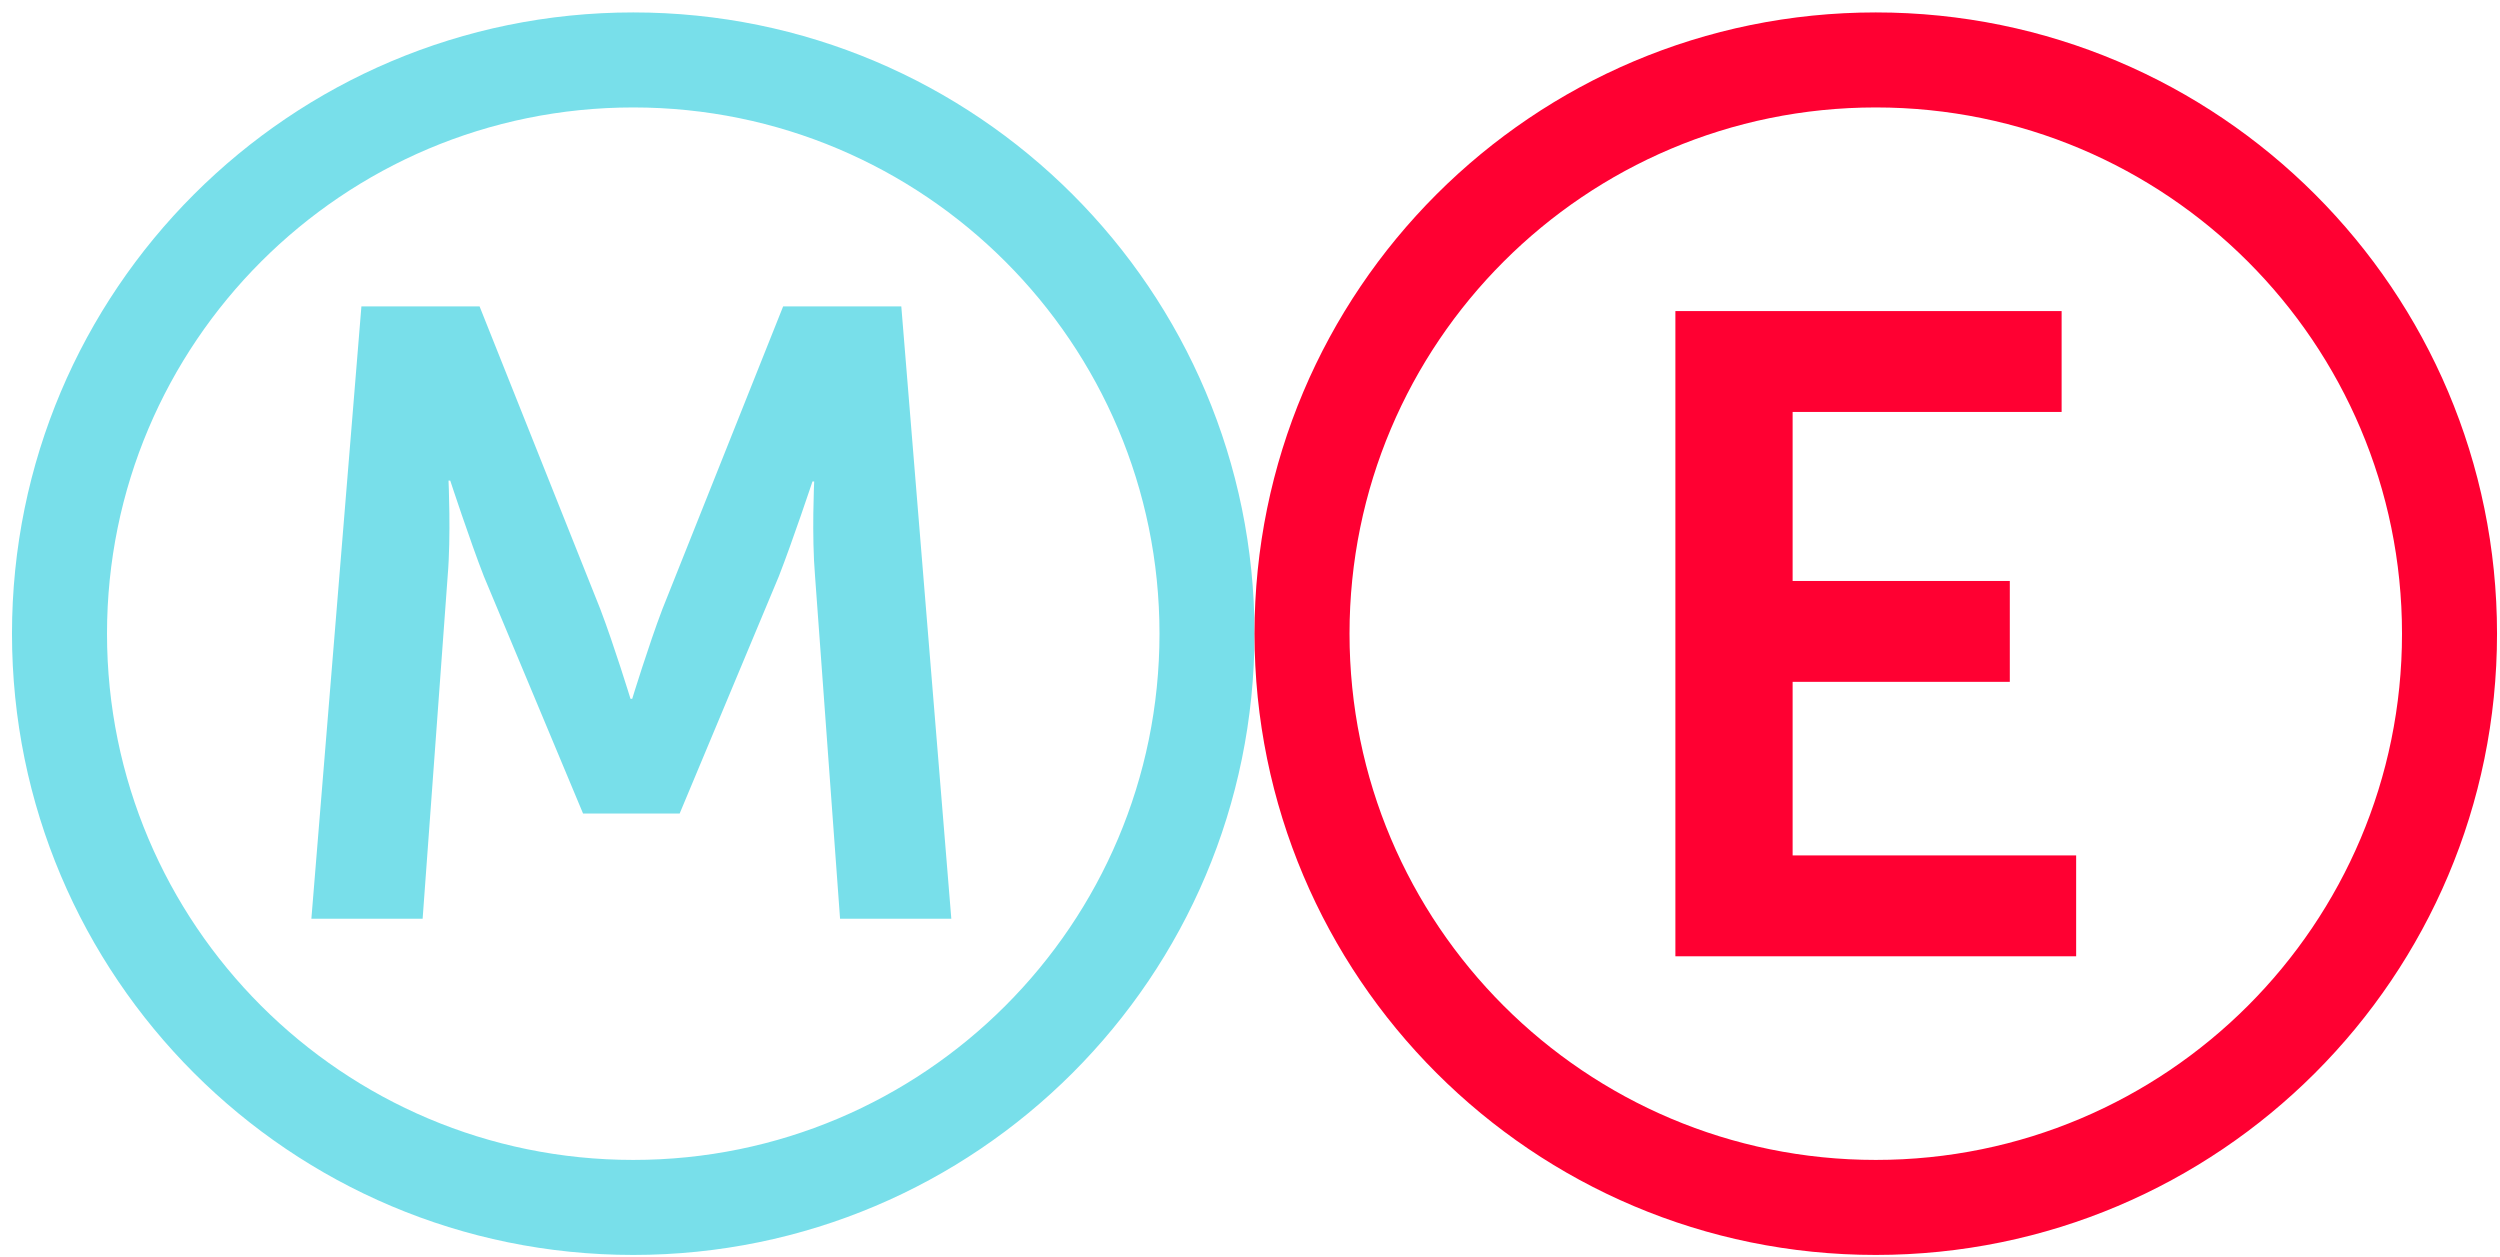
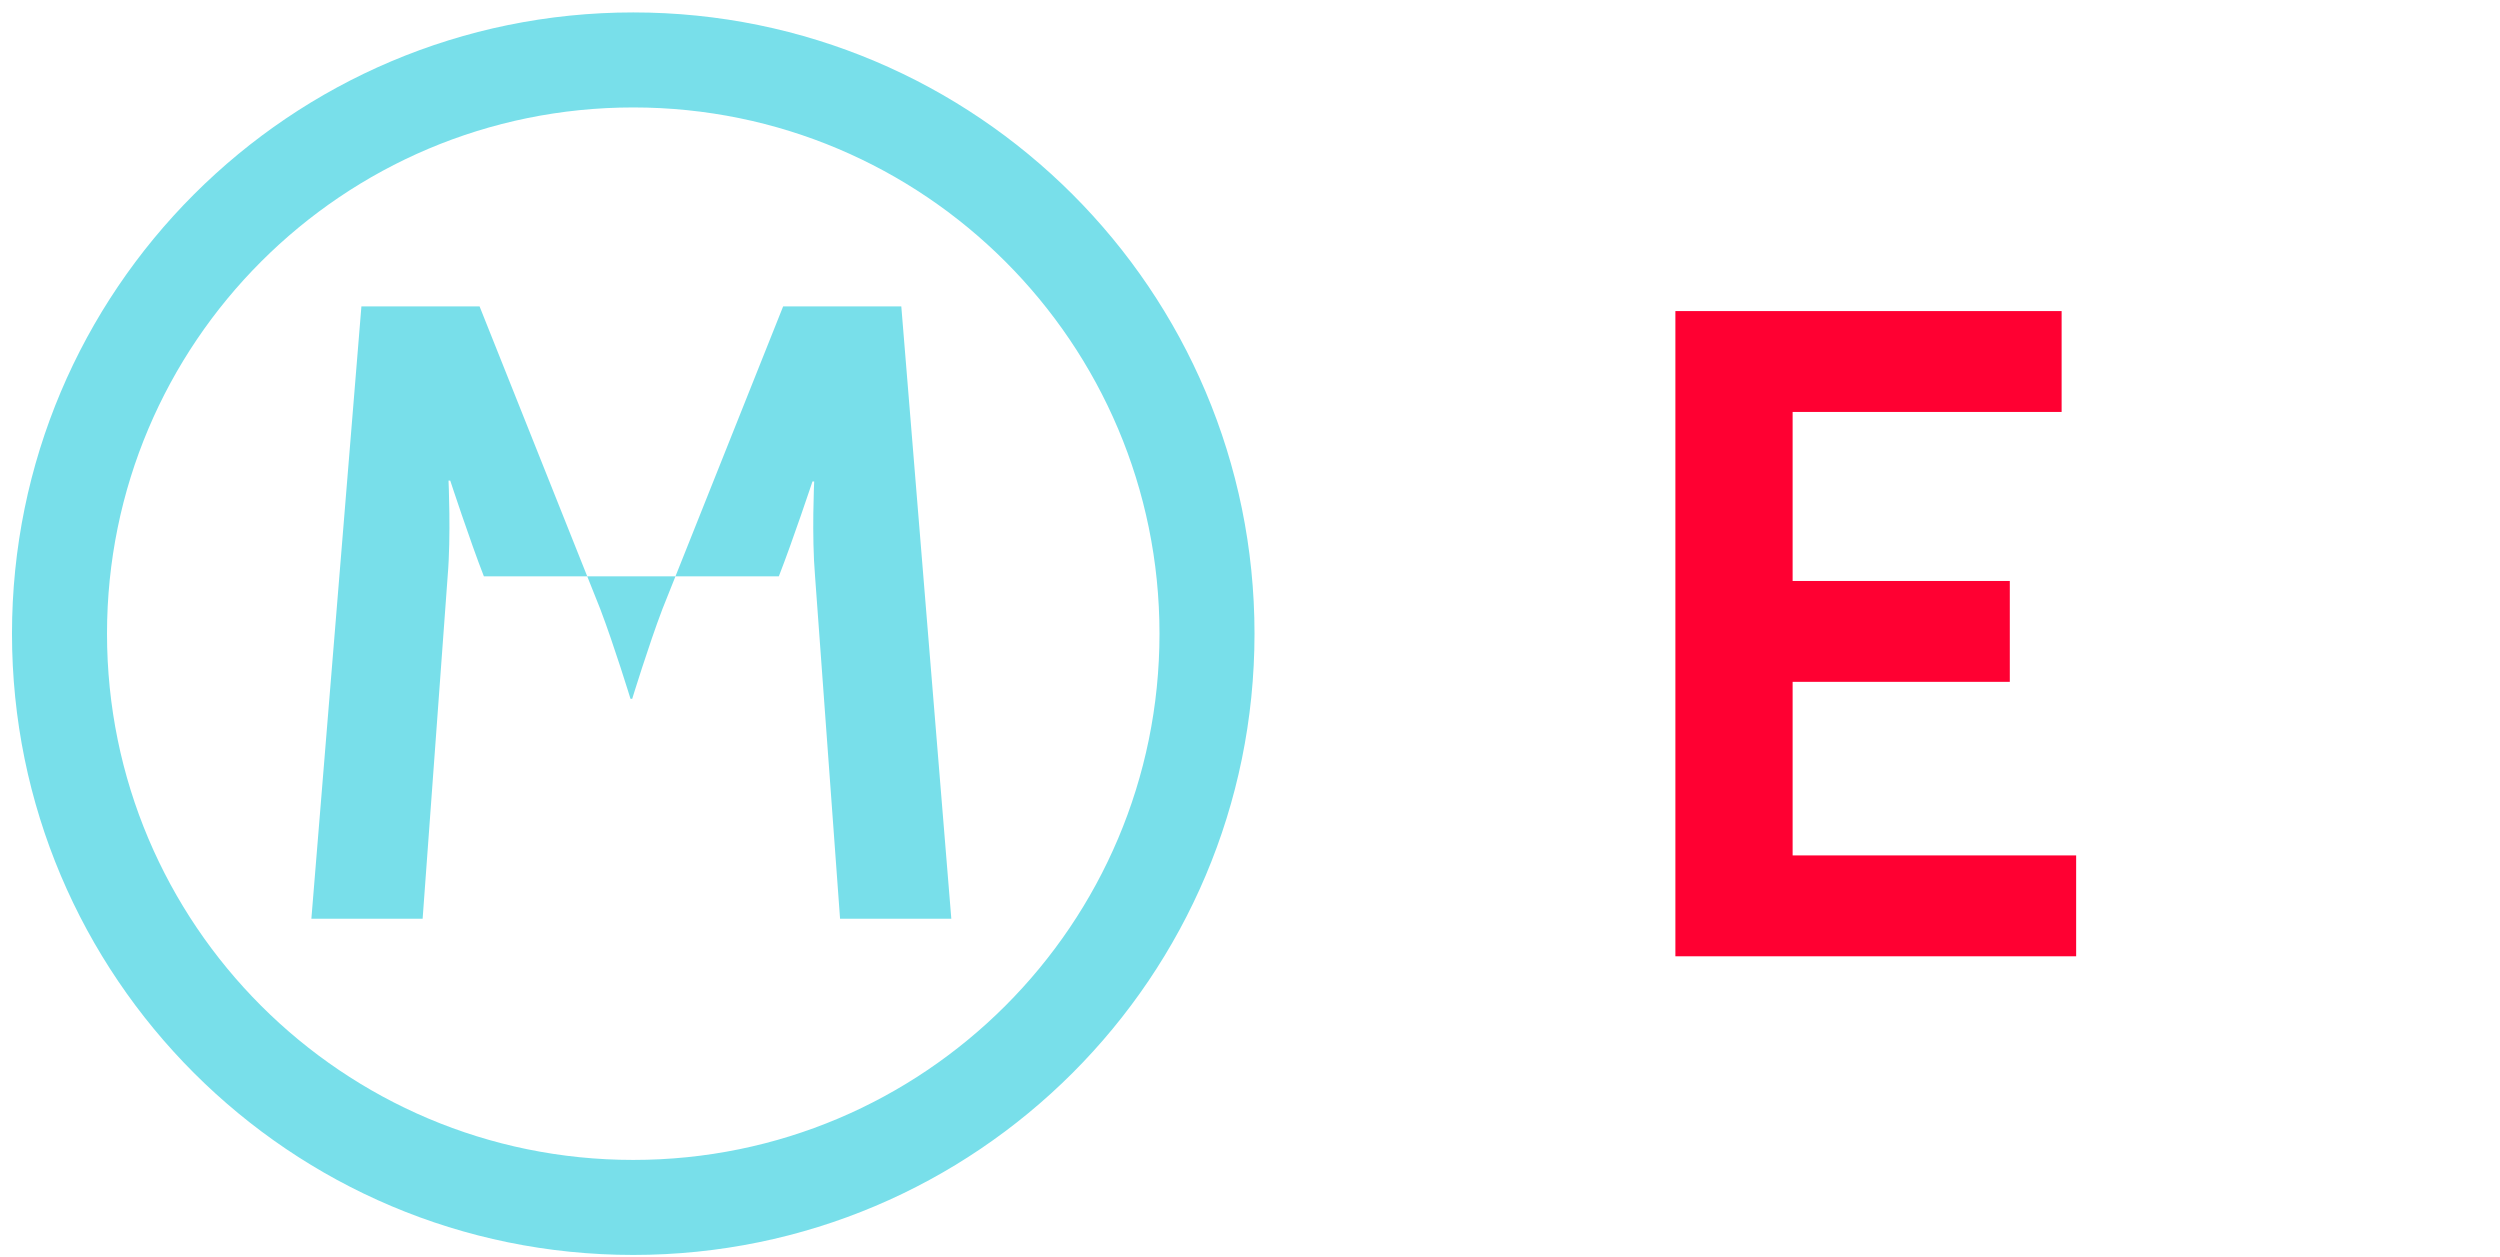
<svg xmlns="http://www.w3.org/2000/svg" width="167" height="84" viewBox="0 0 167 84" fill="none">
-   <path fill-rule="evenodd" clip-rule="evenodd" d="M77.454 42.33C77.454 61.745 61.716 77.483 42.301 77.483C22.887 77.483 7.148 61.745 7.148 42.33C7.148 22.916 22.887 7.177 42.301 7.177C61.716 7.177 77.454 22.916 77.454 42.33ZM83.801 42.33C83.801 65.25 65.221 83.83 42.301 83.83C19.381 83.83 0.801 65.25 0.801 42.33C0.801 19.41 19.381 0.83 42.301 0.83C65.221 0.83 83.801 19.41 83.801 42.33ZM32.035 20.467L40.1 40.688C41.022 43.108 42.117 46.68 42.117 46.68H42.232C42.232 46.68 43.327 43.108 44.248 40.688L52.314 20.467H60.207L63.548 61.371H56.116L54.446 38.499C54.215 35.791 54.388 32.162 54.388 32.162H54.273C54.273 32.162 52.948 36.137 52.026 38.499L45.401 54.343H38.948L32.323 38.499C31.401 36.137 30.076 32.104 30.076 32.104H29.961C29.961 32.104 30.133 35.791 29.903 38.499L28.232 61.371H20.8L24.142 20.467H32.035Z" fill="#78DFEA" />
+   <path fill-rule="evenodd" clip-rule="evenodd" d="M77.454 42.33C77.454 61.745 61.716 77.483 42.301 77.483C22.887 77.483 7.148 61.745 7.148 42.33C7.148 22.916 22.887 7.177 42.301 7.177C61.716 7.177 77.454 22.916 77.454 42.33ZM83.801 42.33C83.801 65.25 65.221 83.83 42.301 83.83C19.381 83.83 0.801 65.25 0.801 42.33C0.801 19.41 19.381 0.83 42.301 0.83C65.221 0.83 83.801 19.41 83.801 42.33ZM32.035 20.467L40.1 40.688C41.022 43.108 42.117 46.68 42.117 46.68H42.232C42.232 46.68 43.327 43.108 44.248 40.688L52.314 20.467H60.207L63.548 61.371H56.116L54.446 38.499C54.215 35.791 54.388 32.162 54.388 32.162H54.273C54.273 32.162 52.948 36.137 52.026 38.499H38.948L32.323 38.499C31.401 36.137 30.076 32.104 30.076 32.104H29.961C29.961 32.104 30.133 35.791 29.903 38.499L28.232 61.371H20.8L24.142 20.467H32.035Z" fill="#78DFEA" />
  <path d="M137.716 20.78V27.518H119.747V38.809H134.255V45.547H119.747V57.142H138.687V63.88H111.916V20.78H137.716Z" fill="#FF0032" />
-   <path fill-rule="evenodd" clip-rule="evenodd" d="M125.301 77.483C144.716 77.483 160.454 61.745 160.454 42.33C160.454 22.916 144.716 7.177 125.301 7.177C105.887 7.177 90.148 22.916 90.148 42.33C90.148 61.745 105.887 77.483 125.301 77.483ZM125.301 83.83C148.221 83.83 166.801 65.25 166.801 42.33C166.801 19.41 148.221 0.83 125.301 0.83C102.381 0.83 83.801 19.41 83.801 42.33C83.801 65.25 102.381 83.83 125.301 83.83Z" fill="#FF0032" />
</svg>